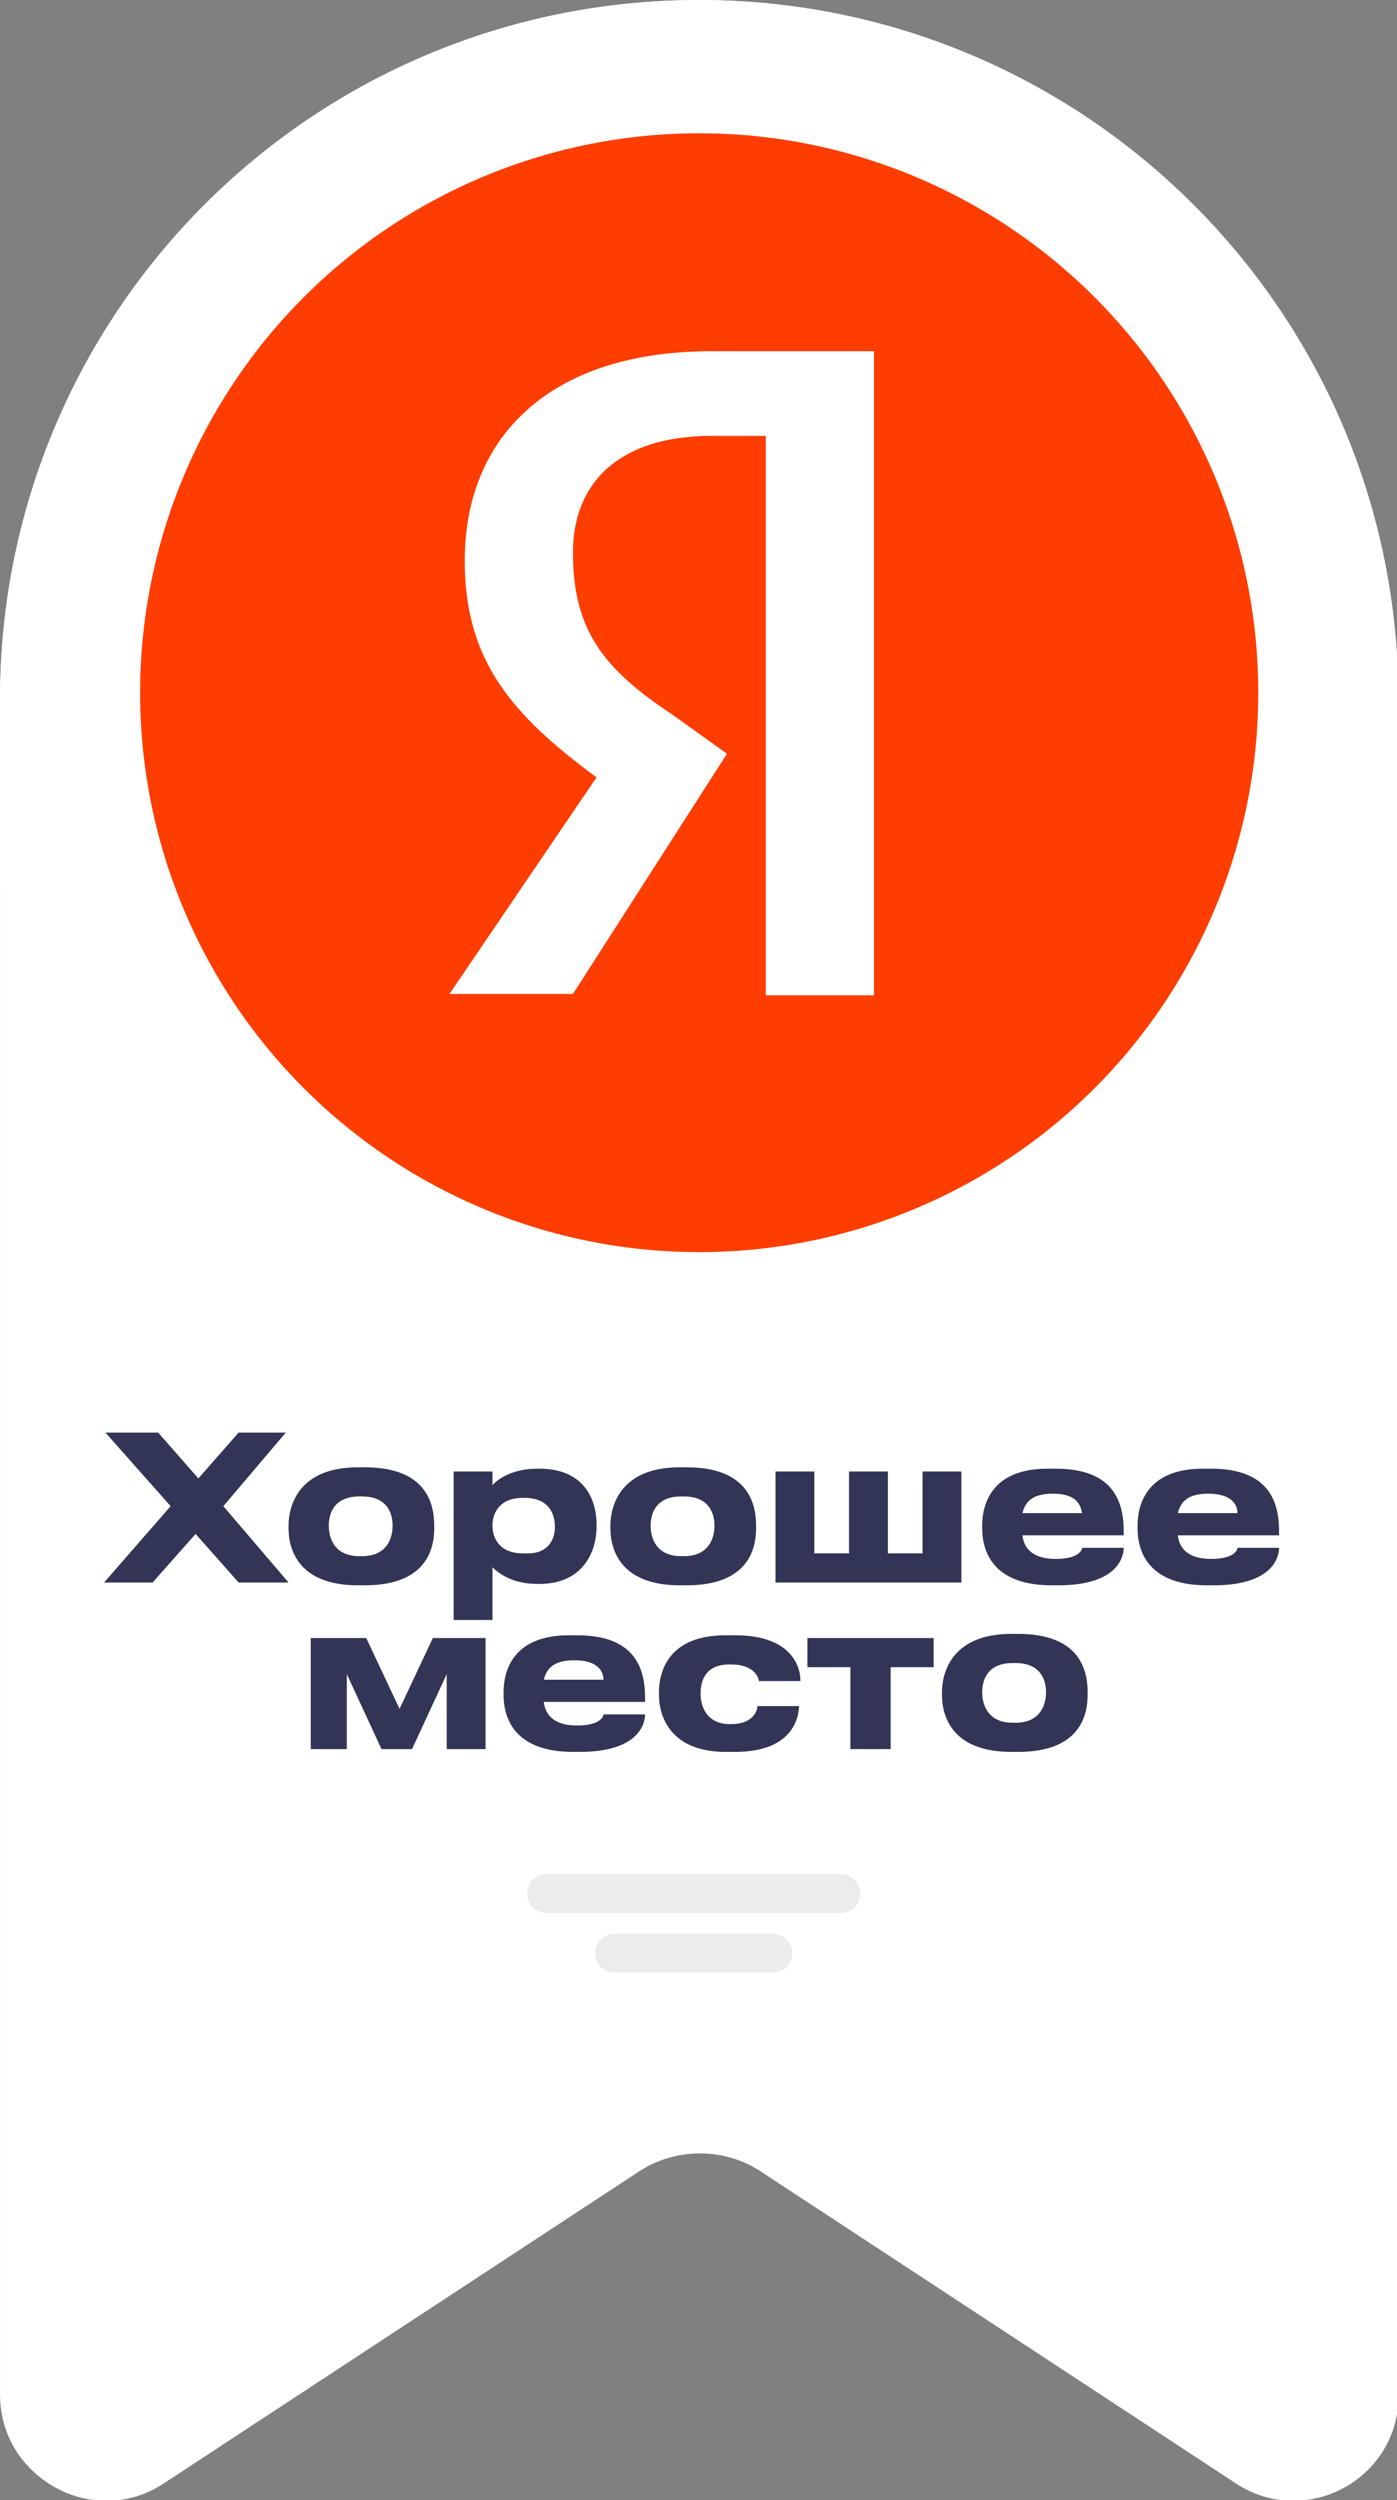
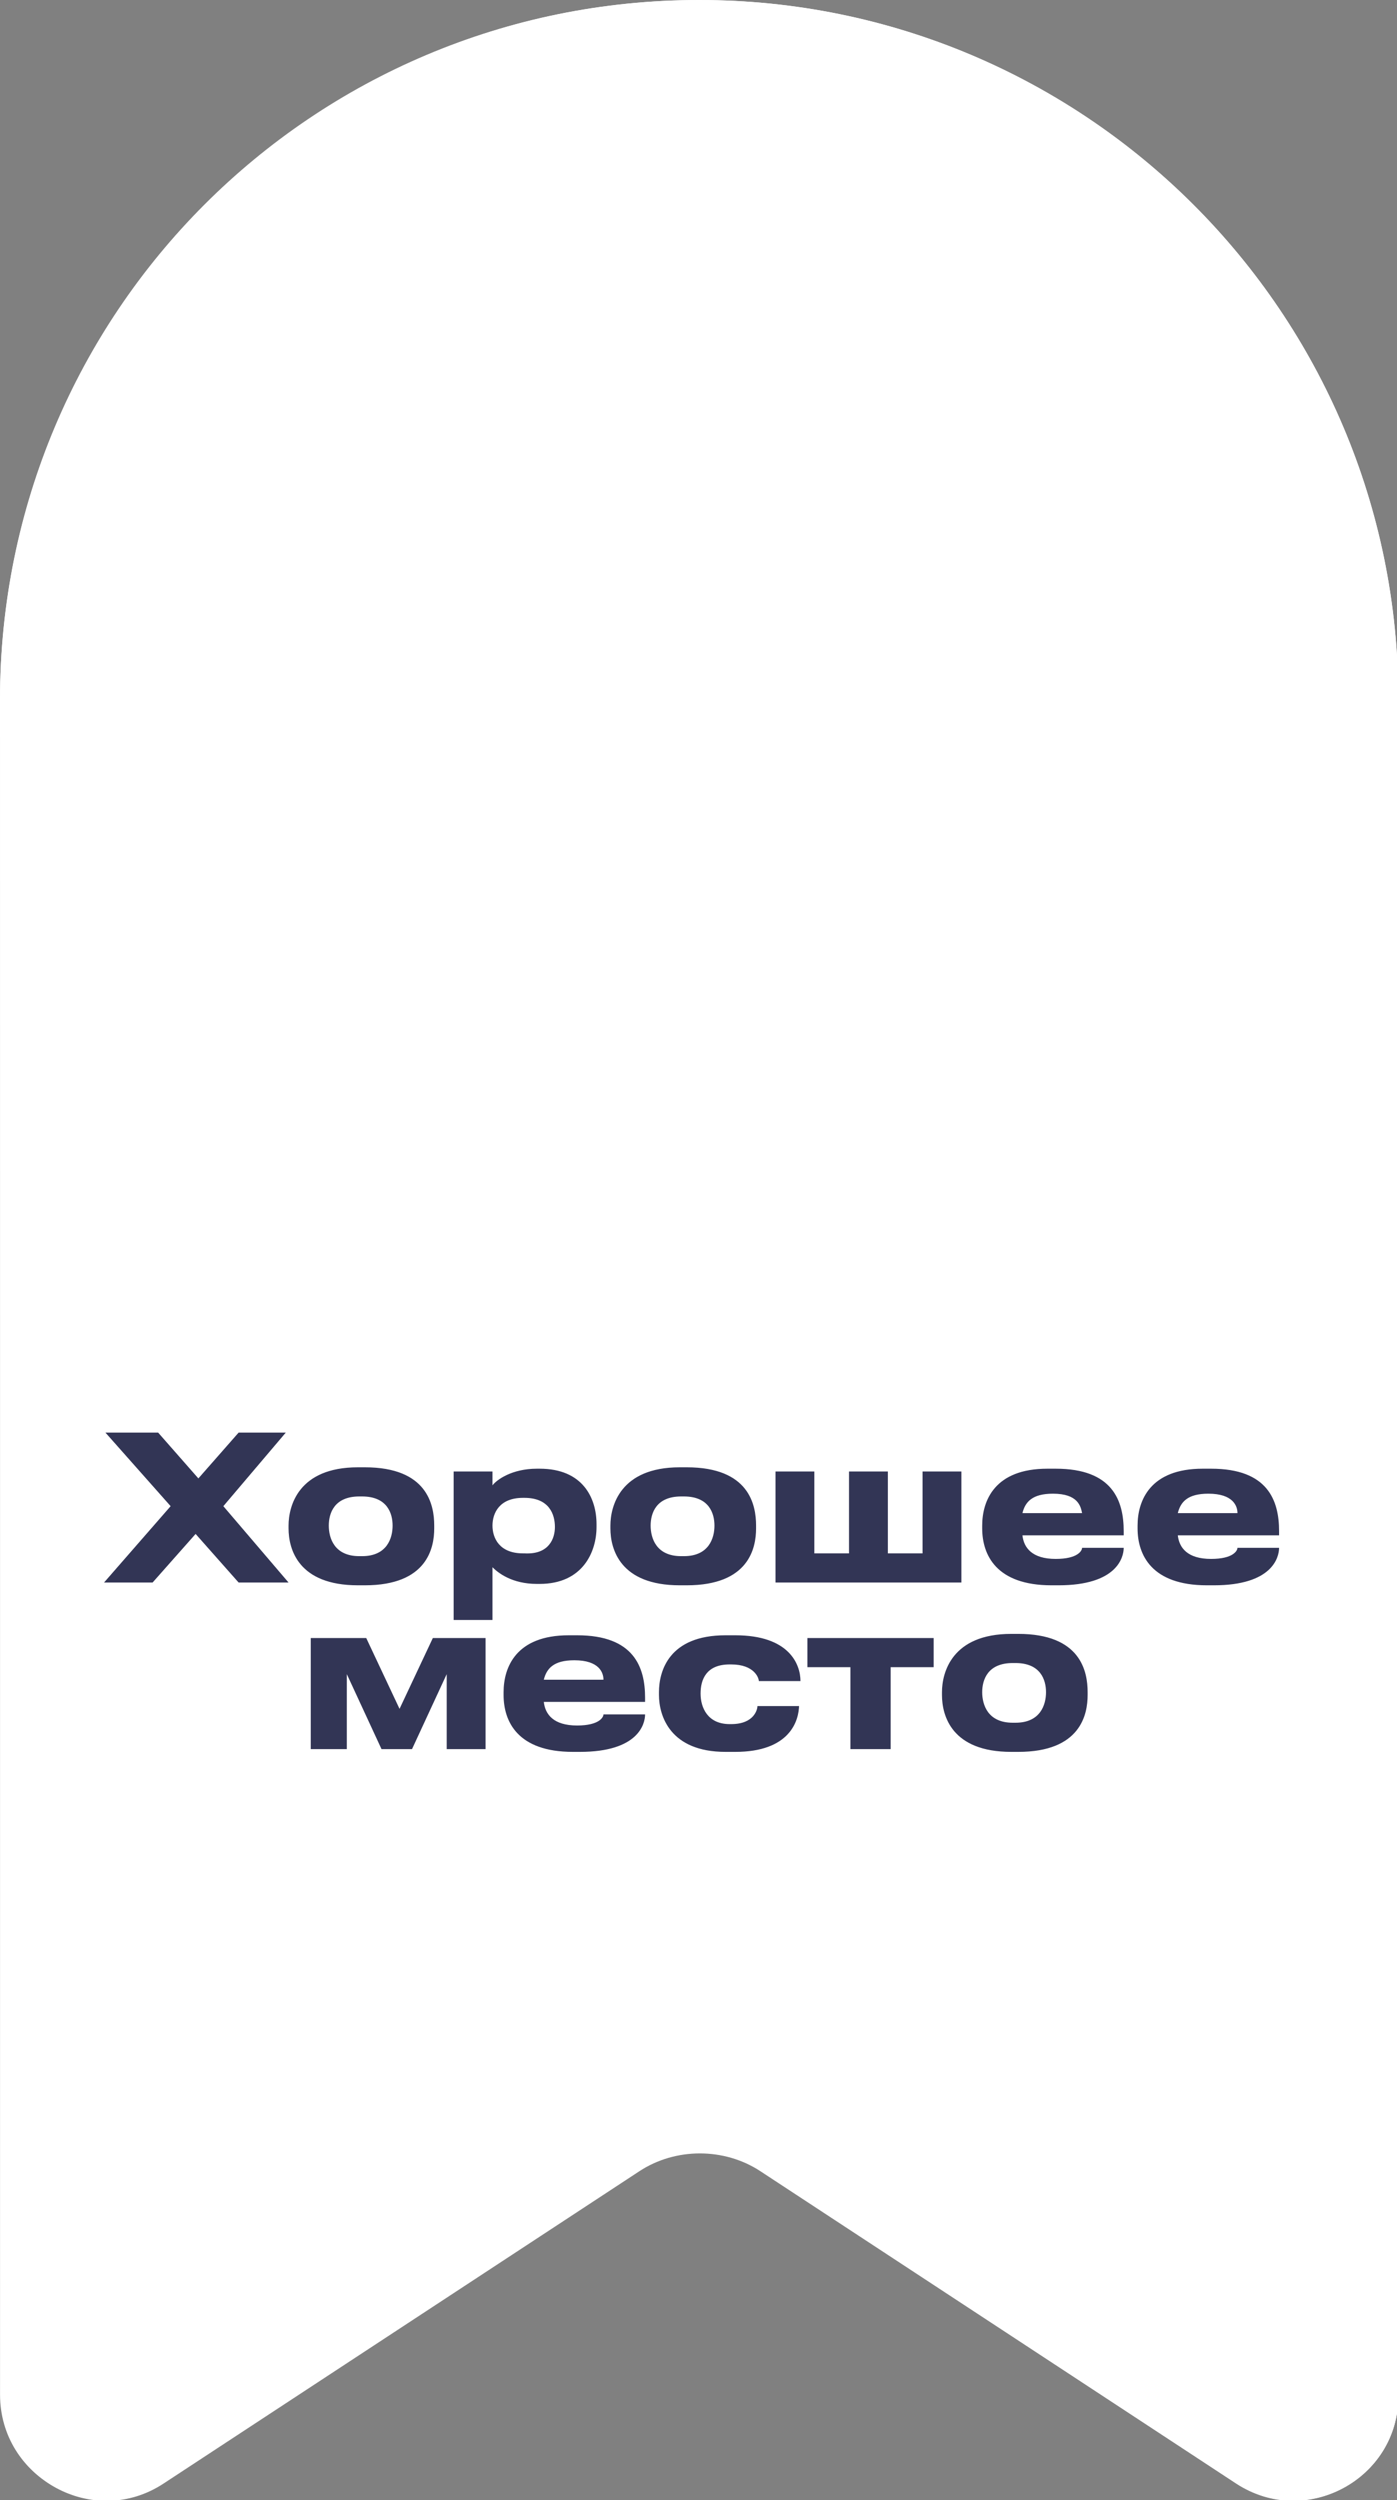
<svg xmlns="http://www.w3.org/2000/svg" id="Layer_1" x="0px" y="0px" viewBox="0 0 100.7 180.1" style="enable-background:new 0 0 100.7 180.1;" xml:space="preserve">
  <rect x="0" y="0" width="100.7" height="180.1" fill="#808080" stroke="none" />
  <style type="text/css"> .st0{fill:#FFFFFF;} .st1{fill:none;stroke:#FFFFFF;stroke-width:0.994;} .st2{fill:#FF3D00;} .st3{fill:#323555;} .st4{fill:#ECECEC;} </style>
  <g>
    <g>
      <path class="st0" d="M0,50.4C0,22.5,22.5,0,50.4,0c27.8,0,50.4,22.5,50.4,50.4v122.2c0,6-6.7,9.6-11.7,6.3l-34.3-22.5 c-2.6-1.7-6.1-1.7-8.7,0l-34.3,22.5c-5,3.3-11.7-0.3-11.7-6.3L0,50.4z" />
      <path class="st1" d="M0.5,50.4c0-27.5,22.3-49.9,49.9-49.9c27.5,0,49.9,22.3,49.9,49.9l0,122.2c0,5.6-6.2,8.9-10.9,5.9L55,155.9 c-2.8-1.8-6.5-1.8-9.3,0l-34.3,22.5c-4.7,3.1-10.9-0.3-10.9-5.9L0.5,50.4z" />
    </g>
-     <circle class="st2" cx="50.4" cy="49.9" r="40.3" />
    <path class="st0" d="M55.2,31.4h-3.9c-6.7,0-10,3.4-10,8.4c0,5.6,2.2,8.4,7.2,11.7l3.9,2.8L41.3,71.6h-8.9L43,56 c-6.1-4.5-9.5-8.4-9.5-15.6c0-8.9,6.1-15.1,17.8-15.1H63v46.4h-7.8V31.4z" />
    <path class="st3" d="M17.2,114l-3.1-3.5L11,114H7.5l4.8-5.5l-4.7-5.3h3.8l2.9,3.3l2.9-3.3h3.4l-4.5,5.3l4.7,5.5H17.2z M25.8,114.2 c-4.3,0-5-2.6-5-4.1v-0.2c0-1.4,0.7-4.2,5-4.2h0.5c4.5,0,5,2.7,5,4.2v0.2c0,1.4-0.5,4.1-5,4.1H25.8z M26.1,112.1 c1.8,0,2.2-1.3,2.2-2.2c0-0.9-0.4-2.1-2.2-2.1h-0.2c-1.8,0-2.2,1.2-2.2,2.1c0,0.9,0.4,2.2,2.2,2.2H26.1z M32.7,116.8V106h2.8v1 c0.3-0.4,1.4-1.2,3.2-1.2h0.2c3.1,0,4.1,2.1,4.1,4v0.2c0,1.8-1,4.1-4.1,4.1h-0.2c-1.8,0-2.8-0.8-3.2-1.2v3.8H32.7z M40,110L40,110 c0-0.9-0.4-2.1-2.2-2.1h-0.1c-1.7,0-2.2,1.1-2.2,2v0c0,0.9,0.5,2,2.2,2h0.1C39.6,112,40,110.8,40,110z M49,114.2 c-4.3,0-5-2.6-5-4.1v-0.2c0-1.4,0.7-4.2,5-4.2h0.5c4.5,0,5,2.7,5,4.2v0.2c0,1.4-0.5,4.1-5,4.1H49z M49.3,112.1 c1.8,0,2.2-1.3,2.2-2.2c0-0.9-0.4-2.1-2.2-2.1h-0.2c-1.8,0-2.2,1.2-2.2,2.1c0,0.9,0.4,2.2,2.2,2.2H49.3z M55.9,114v-8h2.8v5.9h2.5 V106H64v5.9h2.5V106h2.8v8H55.9z M81,111.5c0,0.7-0.5,2.7-4.7,2.7h-0.5c-4,0-5-2.2-5-4.1v-0.2c0-1.8,0.9-4.1,4.7-4.1h0.6 c4.1,0,4.9,2.3,4.9,4.5v0.3h-7.3c0.1,0.9,0.7,1.7,2.4,1.7c1.6,0,1.9-0.6,1.9-0.8H81z M75.9,107.6c-1.5,0-2,0.6-2.2,1.4H78 C77.9,108.5,77.7,107.6,75.9,107.6z M92.2,111.5c0,0.7-0.5,2.7-4.7,2.7H87c-4,0-5-2.2-5-4.1v-0.2c0-1.8,0.9-4.1,4.7-4.1h0.6 c4.1,0,4.9,2.3,4.9,4.5v0.3h-7.3c0.1,0.9,0.7,1.7,2.4,1.7c1.6,0,1.9-0.6,1.9-0.8H92.2z M87.1,107.6c-1.5,0-2,0.6-2.2,1.4h4.3 C89.2,108.5,88.9,107.6,87.1,107.6z M25,120.6v5.4h-2.6v-8h4l2.4,5.1l2.4-5.1H35v8h-2.8v-5.4l-2.5,5.4h-2.2L25,120.6z M46.5,123.5 c0,0.7-0.5,2.7-4.7,2.7h-0.5c-4,0-5-2.2-5-4.1v-0.2c0-1.8,0.9-4.1,4.7-4.1h0.6c4.1,0,4.9,2.3,4.9,4.5v0.3h-7.3 c0.1,0.9,0.7,1.7,2.4,1.7c1.6,0,1.9-0.6,1.9-0.8H46.5z M41.4,119.6c-1.5,0-2,0.6-2.2,1.4h4.3C43.5,120.5,43.2,119.6,41.4,119.6z M57.6,122.8c0,1.2-0.7,3.4-4.6,3.4h-0.7c-4,0-4.8-2.6-4.8-4.1v-0.2c0-1.5,0.7-4.1,4.8-4.1H53c3.9,0,4.7,2.1,4.7,3.3v0h-3 c0-0.2-0.3-1.2-2-1.2h-0.1c-1.7,0-2.1,1.1-2.1,2.1v0c0,1,0.5,2.2,2.1,2.2h0.1c1.7,0,1.9-1.1,1.9-1.3H57.6z M61.3,126v-5.9h-3.1V118 h9.1v2.1h-3.1v5.9H61.3z M72.9,126.2c-4.3,0-5-2.6-5-4.1v-0.2c0-1.4,0.7-4.2,5-4.2h0.5c4.5,0,5,2.7,5,4.2v0.2c0,1.4-0.5,4.1-5,4.1 H72.9z M73.2,124.1c1.8,0,2.2-1.3,2.2-2.2c0-0.9-0.4-2.1-2.2-2.1H73c-1.8,0-2.2,1.2-2.2,2.1c0,0.9,0.4,2.2,2.2,2.2H73.2z" />
-     <path class="st4" d="M60.6,135H39.4c-0.8,0-1.4,0.6-1.4,1.4c0,0.8,0.6,1.4,1.4,1.4h21.2c0.8,0,1.4-0.6,1.4-1.4 C62,135.6,61.3,135,60.6,135z" />
-     <path class="st4" d="M55.7,139.3H44.3c-0.8,0-1.4,0.6-1.4,1.4l0,0c0,0.8,0.6,1.4,1.4,1.4h11.4c0.8,0,1.4-0.6,1.4-1.4l0,0 C57.1,139.9,56.4,139.3,55.7,139.3z" />
  </g>
</svg>